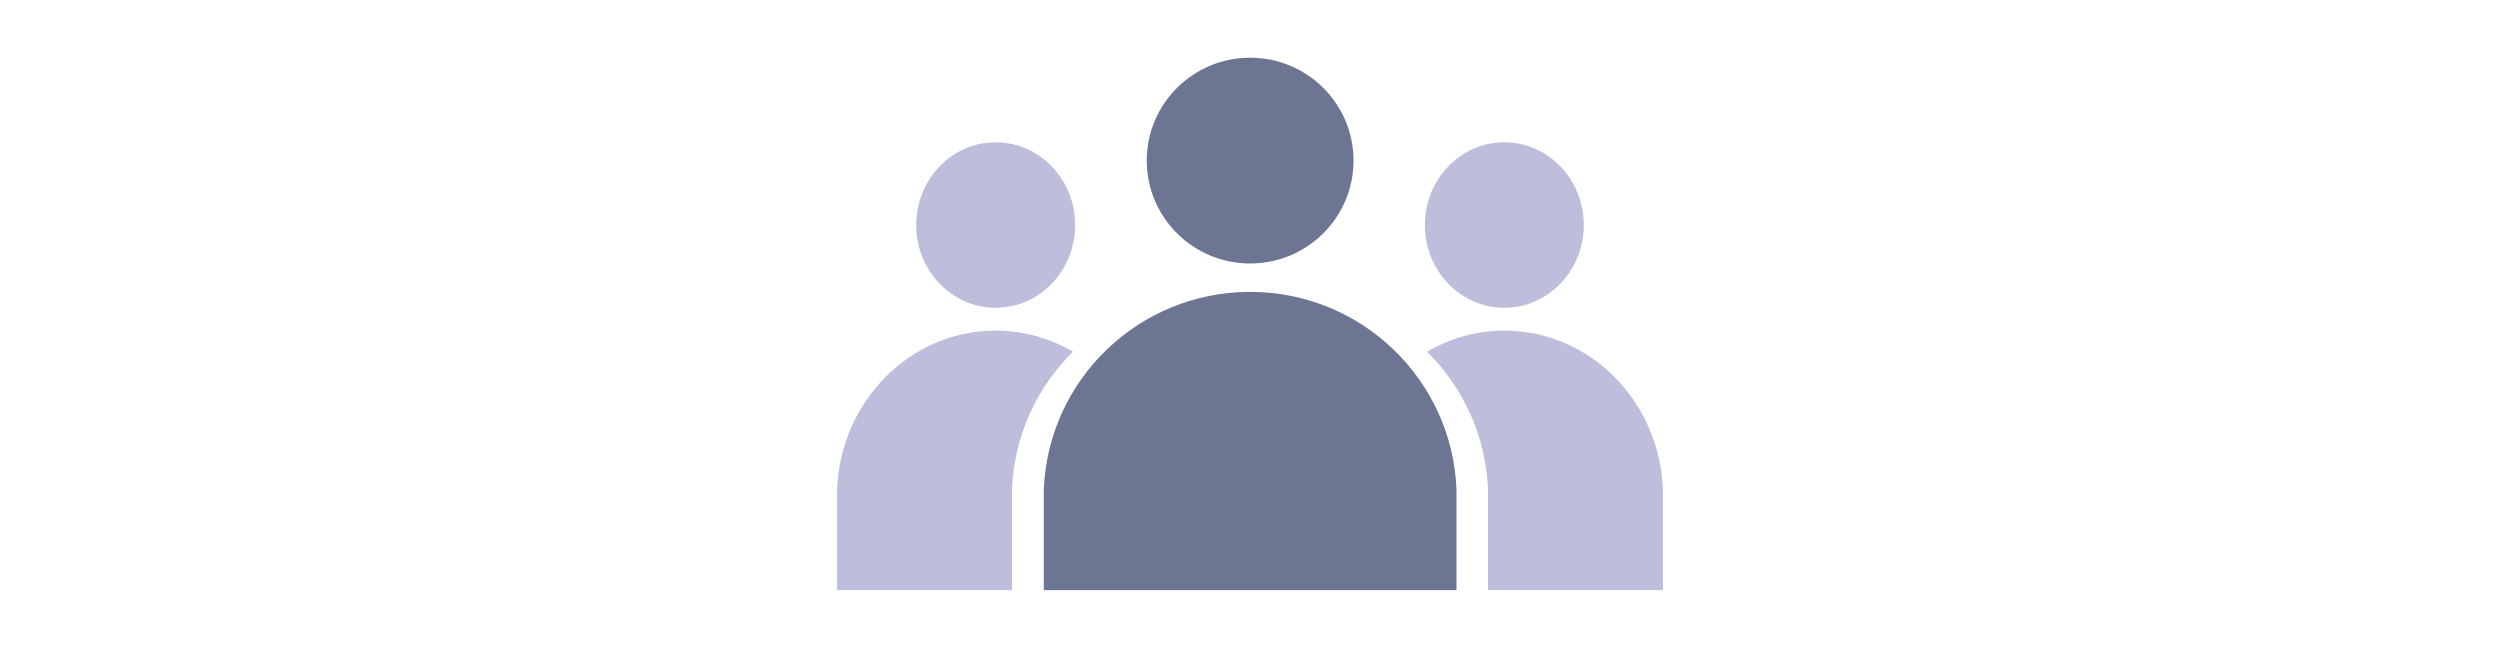
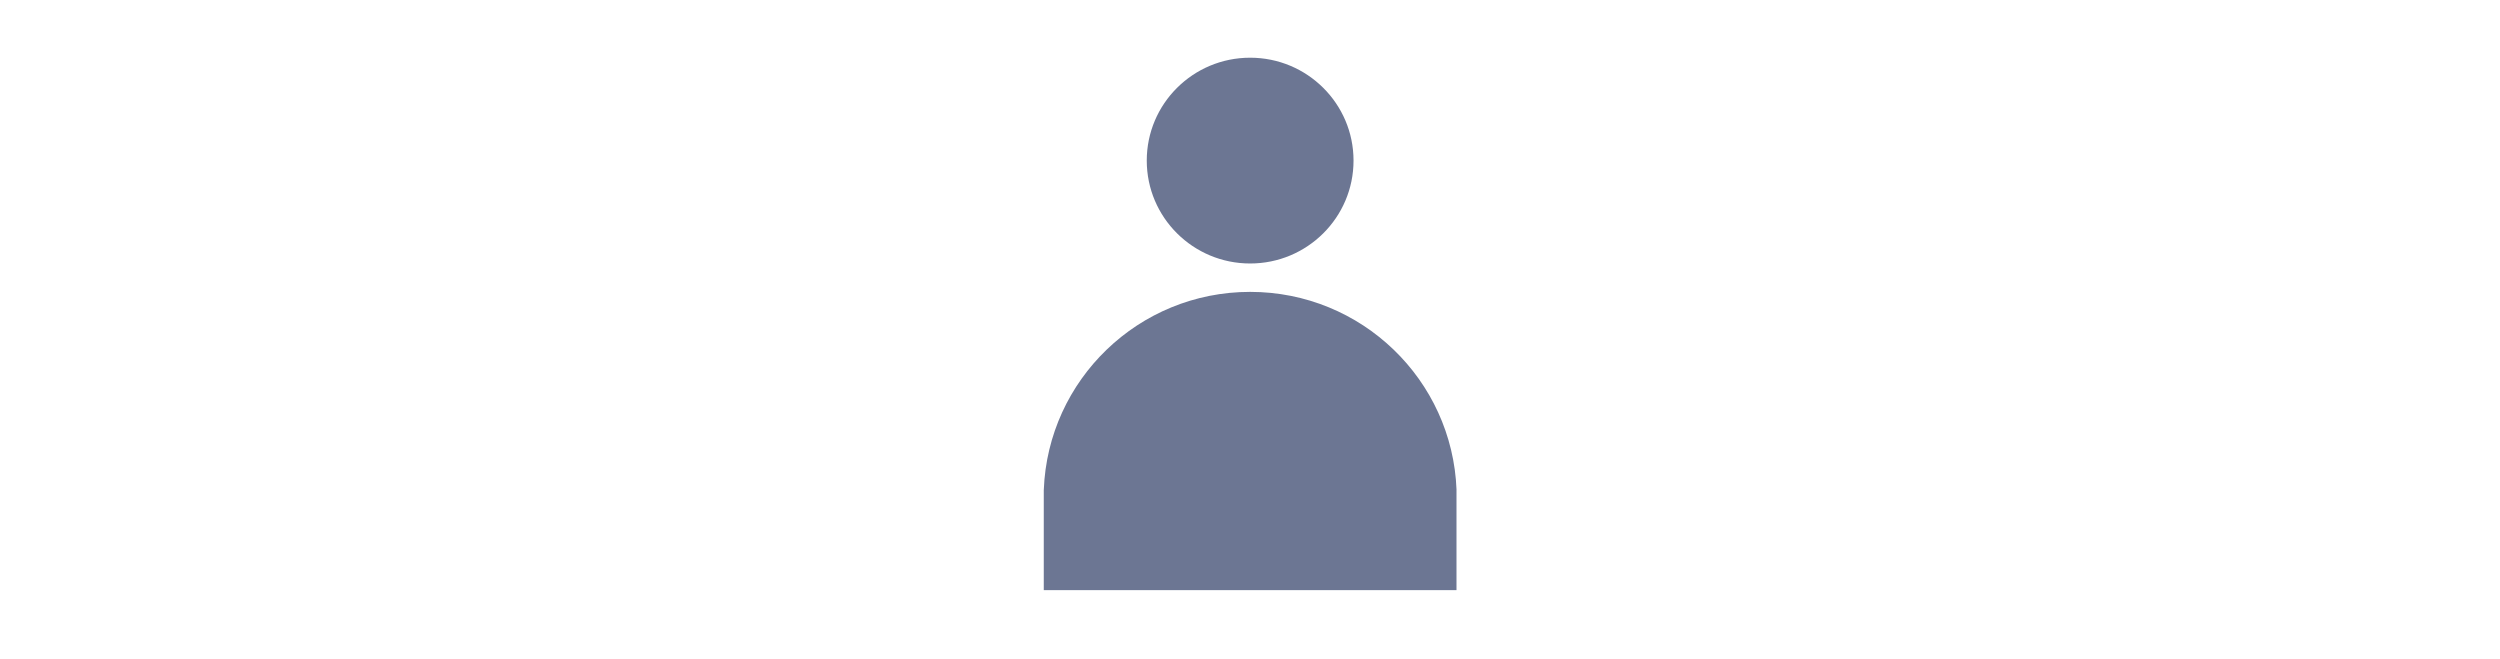
<svg xmlns="http://www.w3.org/2000/svg" version="1.1" x="0px" y="0px" width="660px" height="174.046px" viewBox="0 0 660 174.046" enable-background="new 0 0 660 174.046" xml:space="preserve">
  <g id="Layer_1">
    <g>
-       <path fill="#BDBEDB" d="M397.139,81.256c11.583,0,20.978-9.78,20.978-21.845c0-12.066-9.395-21.85-20.978-21.85    c-11.587,0-20.975,9.783-20.975,21.85C376.164,71.476,385.552,81.256,397.139,81.256" />
-       <path fill="#BDBEDB" d="M262.858,81.256c11.579,0,20.978-9.78,20.978-21.845c0-12.066-9.398-21.85-20.978-21.85    c-11.586,0-20.979,9.783-20.979,21.85C241.879,71.476,251.272,81.256,262.858,81.256" />
      <path fill="#6C7693" d="M330.039,69.562c15.073,0,27.293-12.163,27.293-27.165c0-15.001-12.22-27.162-27.293-27.162    s-27.295,12.161-27.295,27.162C302.744,57.399,314.966,69.562,330.039,69.562" />
-       <path fill="#BDBEDB" d="M283.257,92.842c-6.042-3.521-12.982-5.557-20.398-5.557c-22.621,0-41.009,18.657-41.869,41.997h-0.002    v26.512h46.182v-26.512h-0.004C267.709,115.046,273.772,102.225,283.257,92.842" />
-       <path fill="#BDBEDB" d="M439.013,129.317c-0.844-23.354-19.24-42.035-41.874-42.035c-7.413,0-14.357,2.038-20.396,5.56    c9.477,9.38,15.542,22.193,16.086,36.42v26.531h46.18v-26.476H439.013z" />
      <path fill="#6C7693" d="M330.039,77.057c-29.438,0-53.368,23.213-54.476,52.238h-0.008v26.498h108.959v-26.476h0.01    C383.419,100.282,359.482,77.057,330.039,77.057" />
    </g>
  </g>
  <g id="grid">
</g>
</svg>